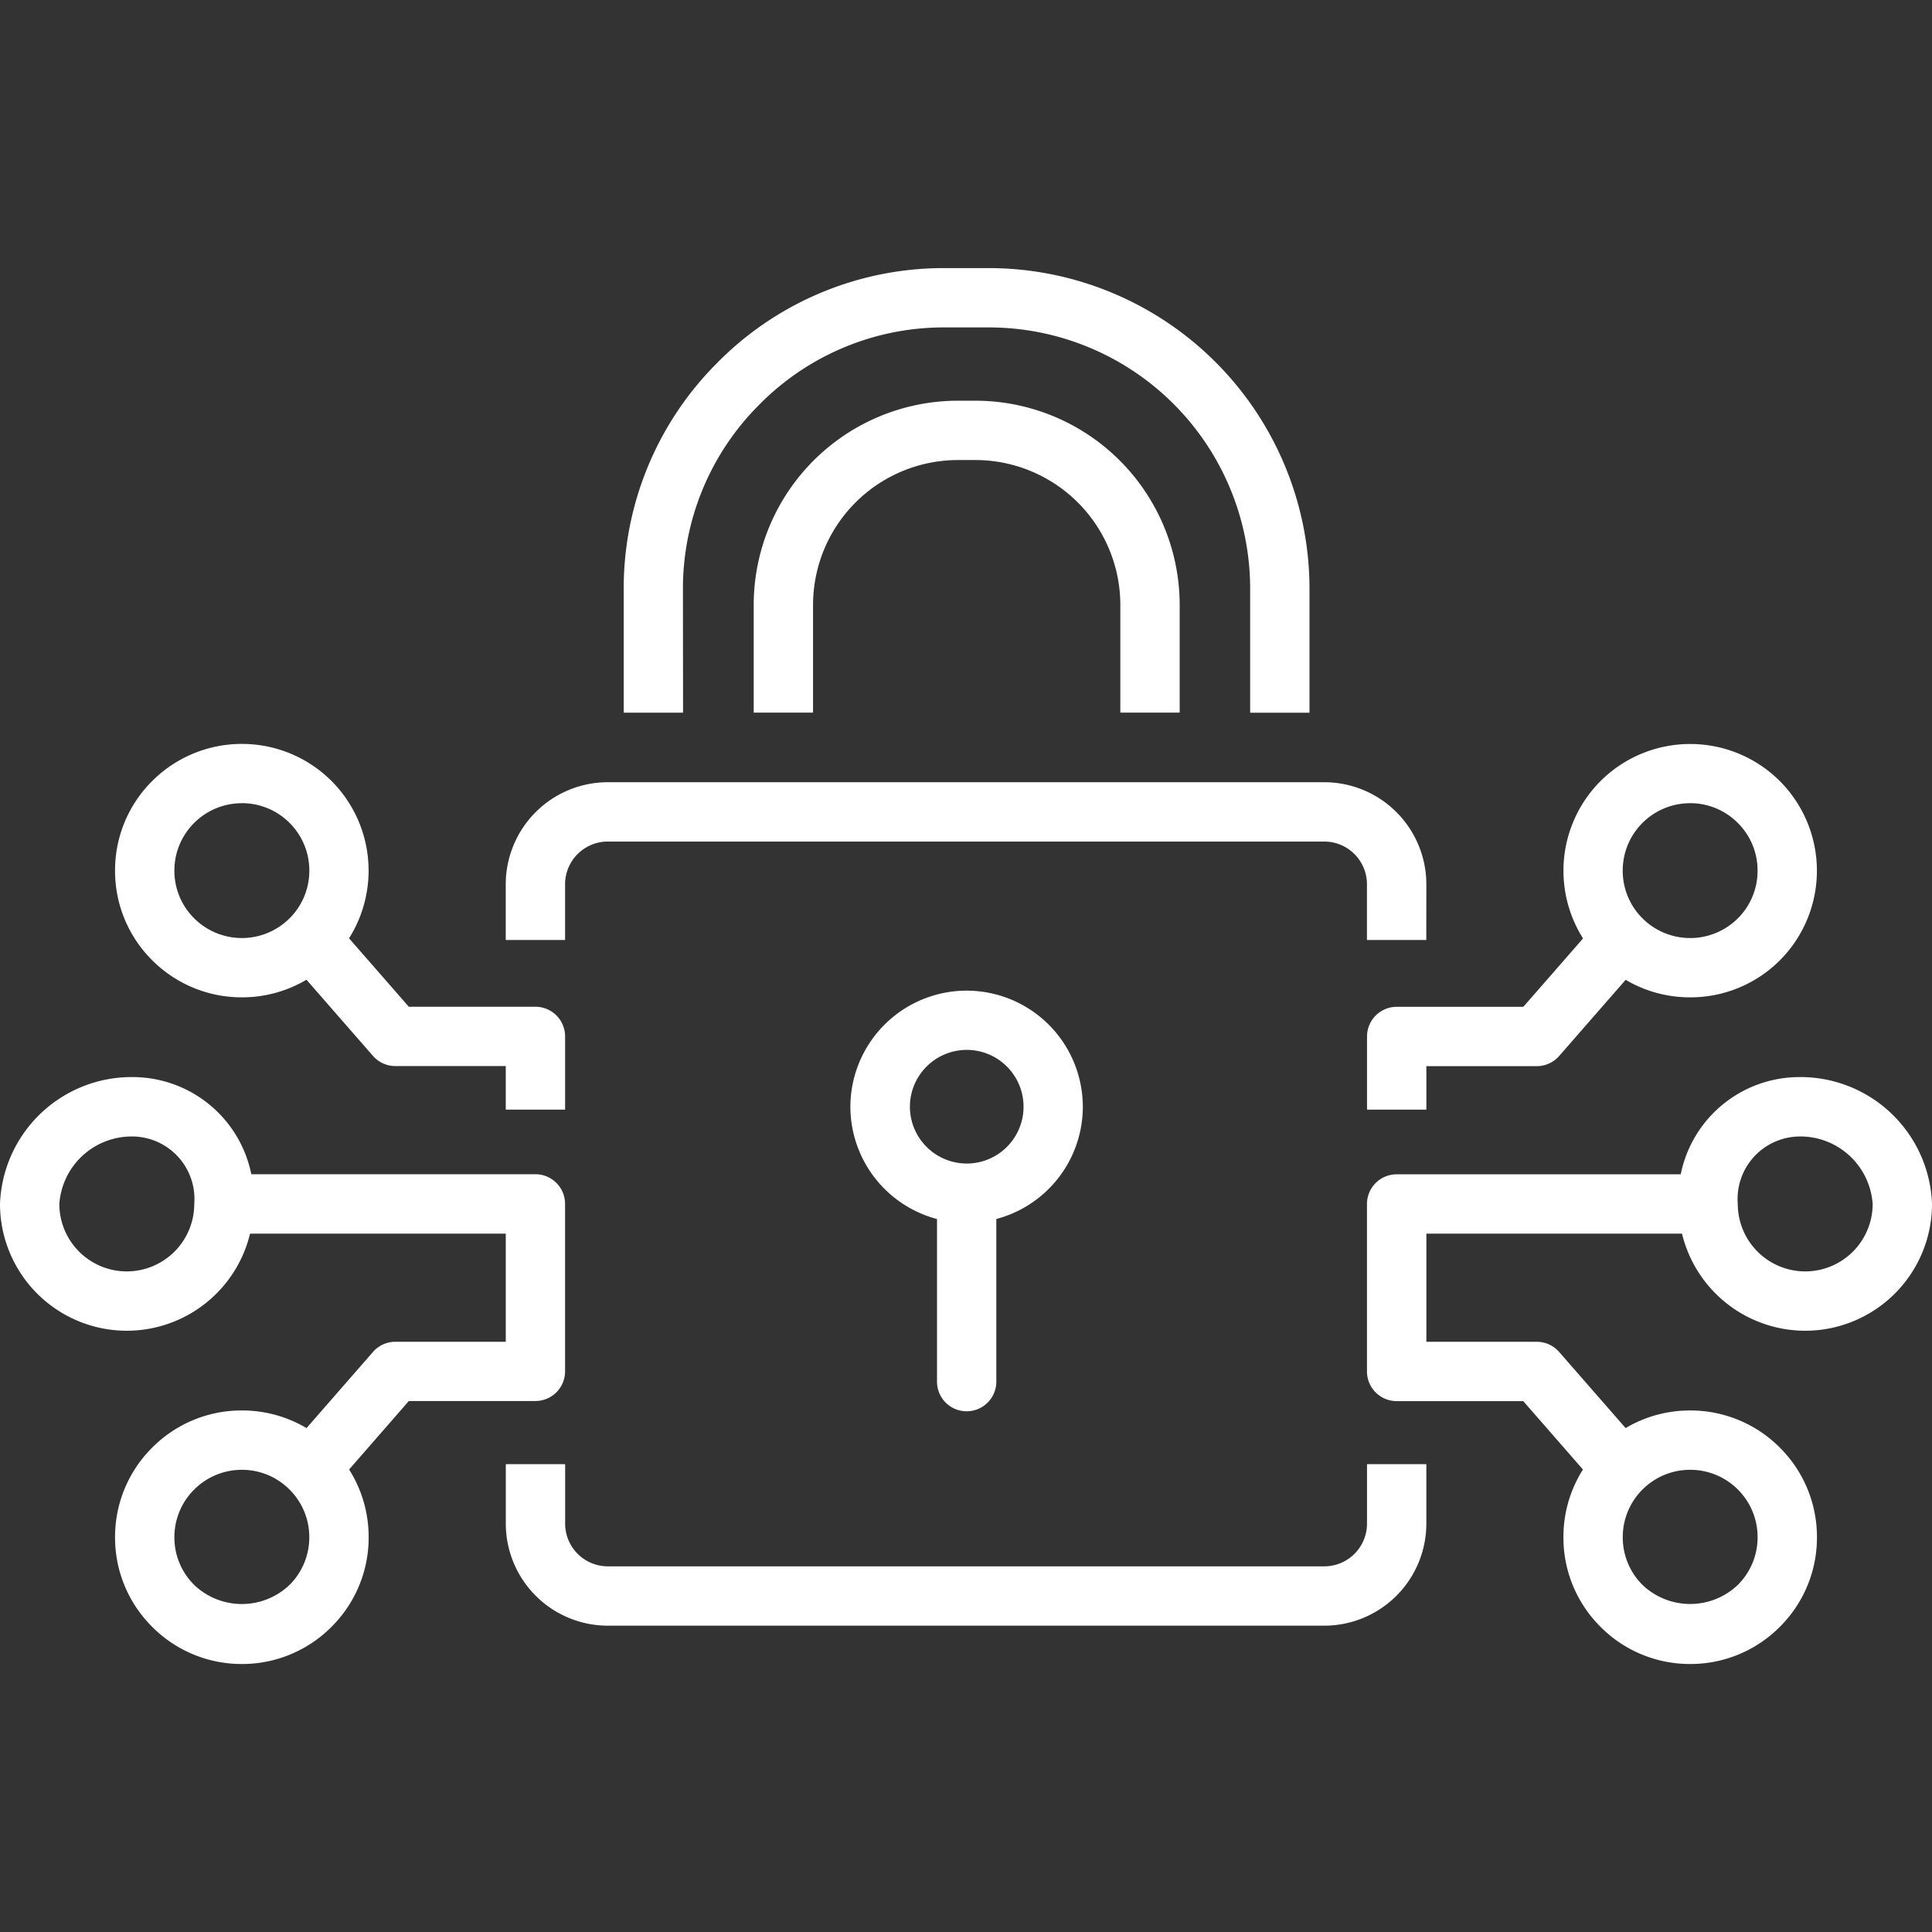
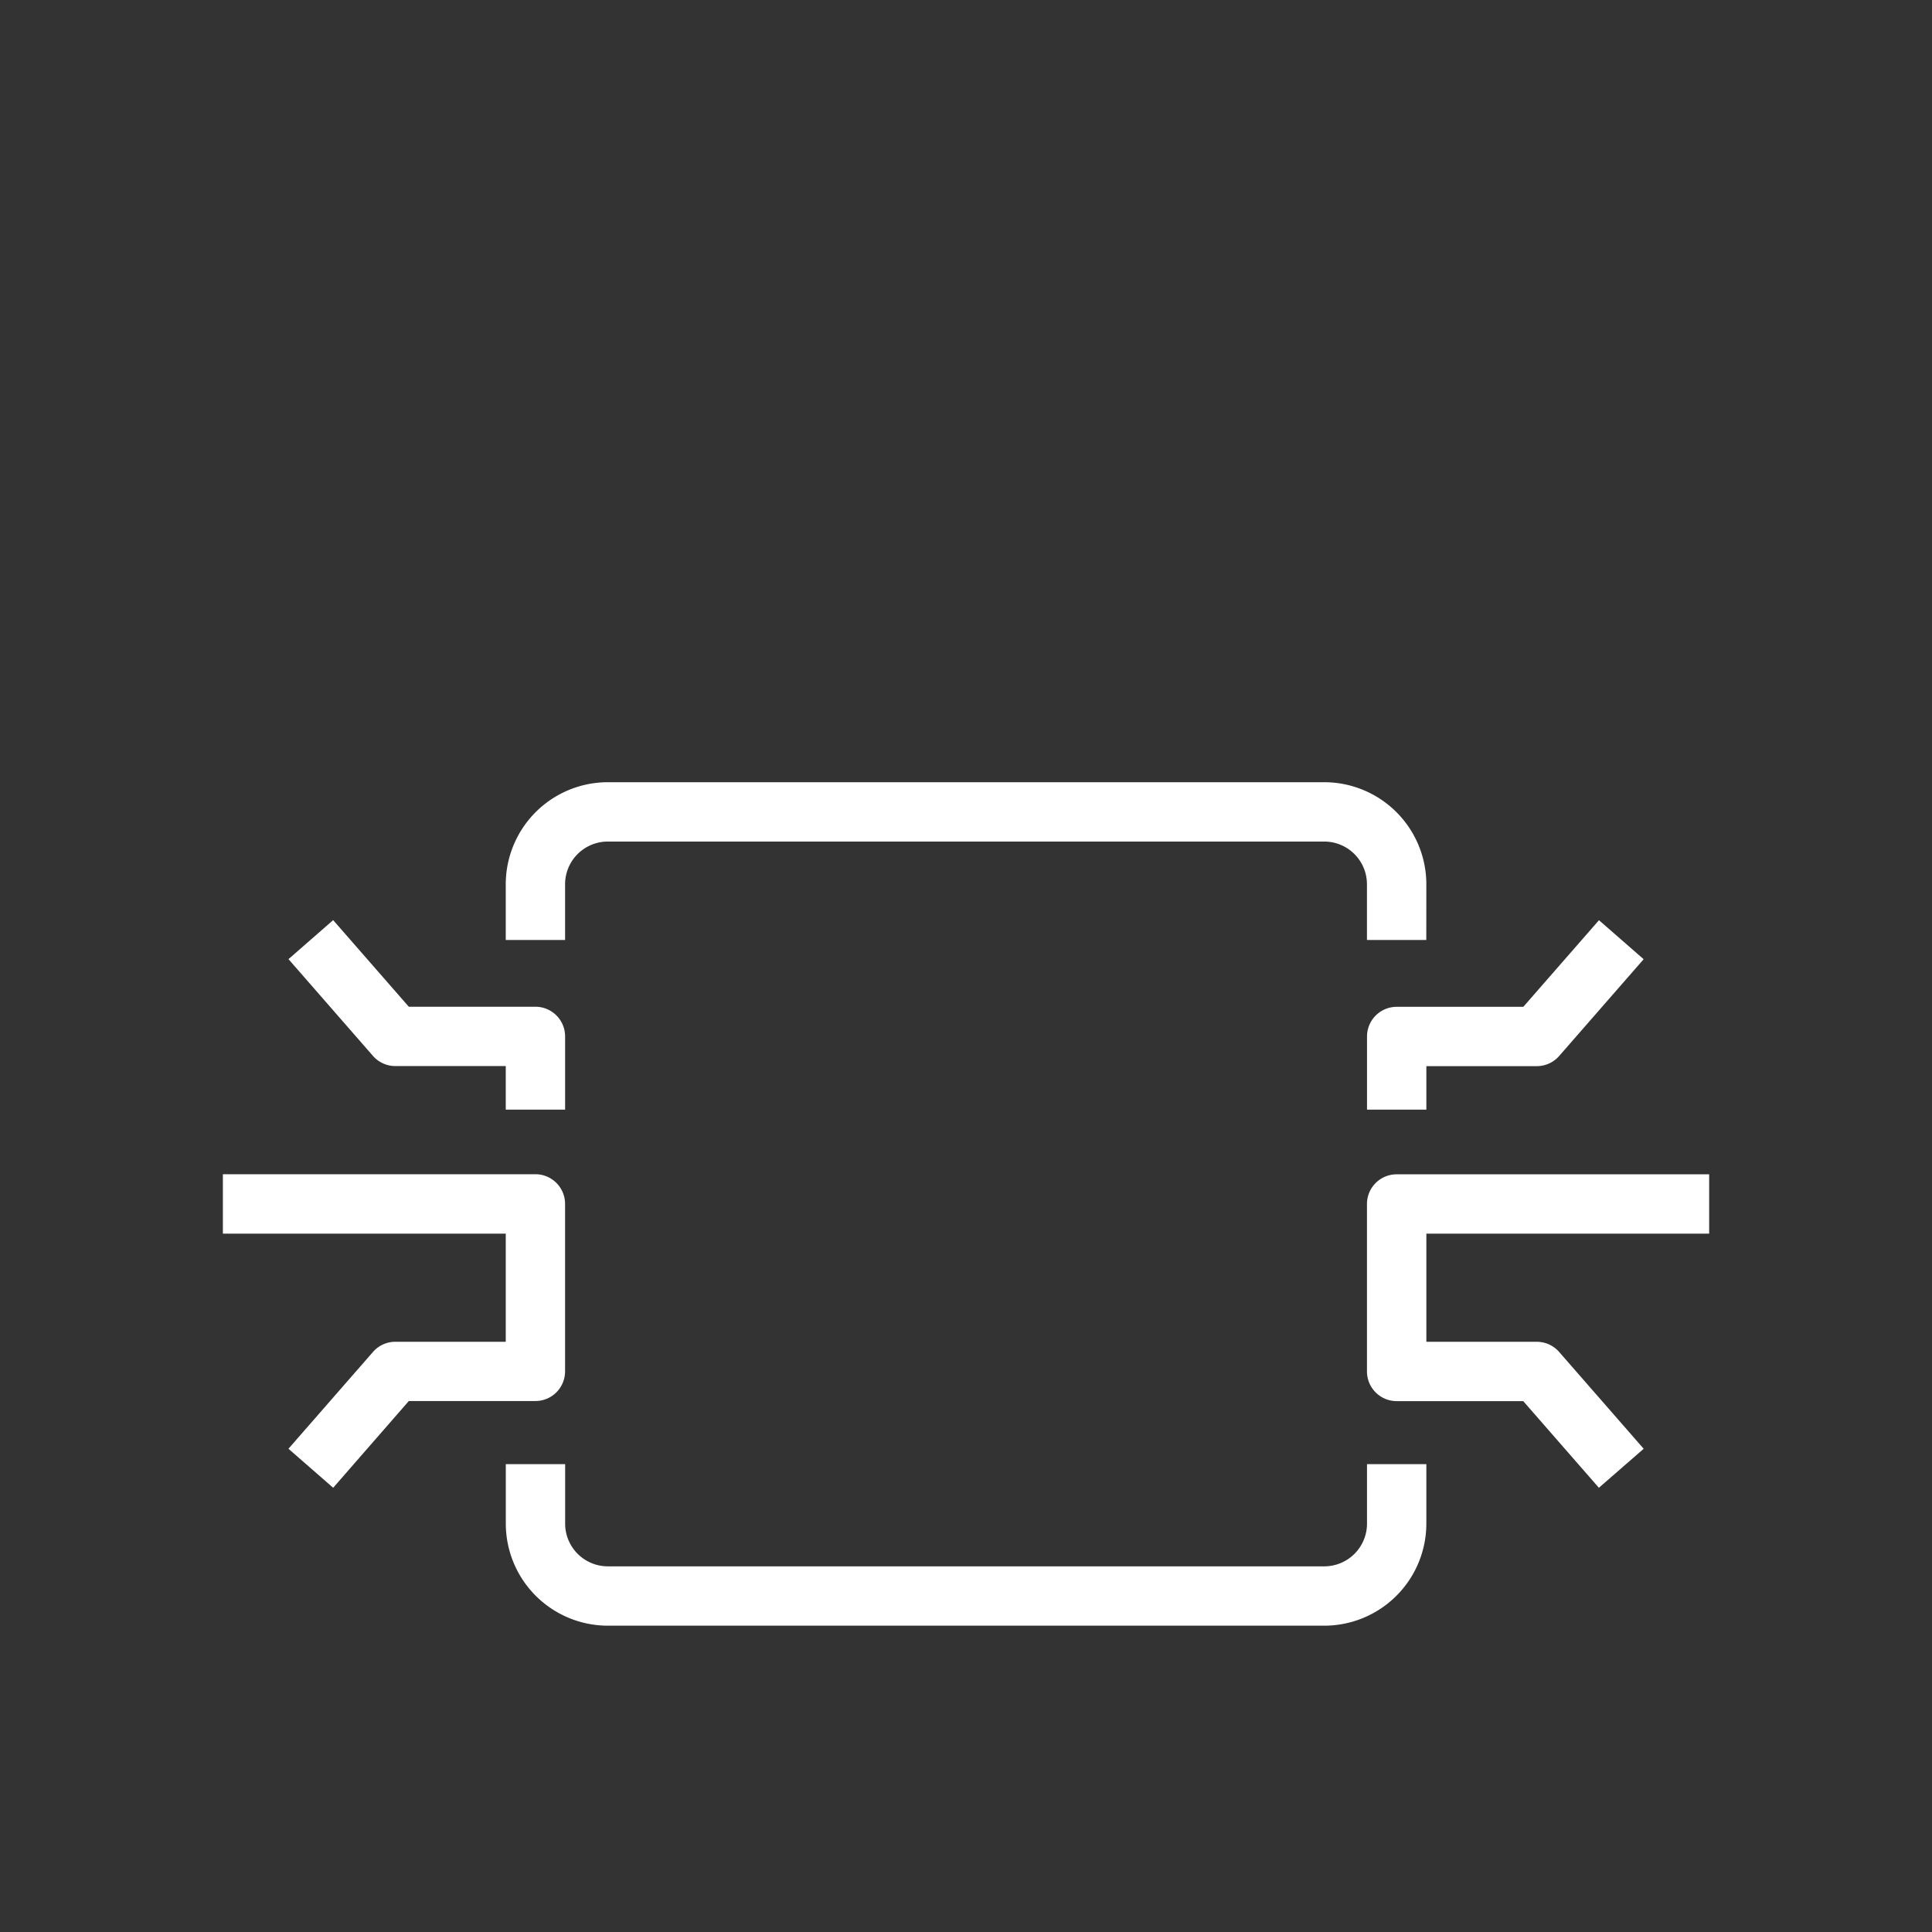
<svg xmlns="http://www.w3.org/2000/svg" height="102" viewBox="0 0 102 102" width="102">
  <rect x="0" y="0" width="102" height="102" fill="#333333" stroke="none" />
  <g fill="#fff">
-     <path d="M36.062 37.627h-3.133v-6.458a16.811 16.811 0 014.9-11.975 16.784 16.784 0 0111.926-5.04h2.466a16.942 16.942 0 0116.914 16.83v6.644h-3.133v-6.636a13.8 13.8 0 00-13.789-13.706h-2.451a13.676 13.676 0 00-9.706 4.109 13.7 13.7 0 00-4 9.766z" />
-     <path d="M62.281 37.624h-3.133v-5.689a7.656 7.656 0 00-7.647-7.647h-.932a7.654 7.654 0 00-7.644 7.647v5.689h-3.133v-5.689a10.791 10.791 0 0110.777-10.78h.932a10.792 10.792 0 0110.78 10.78zM51.035 74.509a1.565 1.565 0 01-1.566-1.566v-9.406a1.565 1.565 0 011.566-1.566 1.566 1.566 0 011.566 1.566v9.406a1.566 1.566 0 01-1.566 1.566z" />
-     <path d="M51.038 64.562a6.142 6.142 0 01-6.142-6.128 6.143 6.143 0 016.137-6.133 6.139 6.139 0 016.135 6.133 6.138 6.138 0 01-6.13 6.128zm0-9.133a3.006 3.006 0 00-3 3 3.006 3.006 0 003 3 3 3 0 003-3 3 3 0 00-3-3zM6.692 70.257A6.7 6.7 0 010 63.564a6.951 6.951 0 017.01-6.7 6.4 6.4 0 016.379 6.7 6.7 6.7 0 01-6.697 6.693zm.318-10.256a3.829 3.829 0 00-3.877 3.563 3.563 3.563 0 003.559 3.56 3.566 3.566 0 003.564-3.56A3.3 3.3 0 007.01 60zM12.77 52.655A6.676 6.676 0 018.038 50.7a6.65 6.65 0 01-1.964-4.735 6.65 6.65 0 011.964-4.734 6.7 6.7 0 019.464 0 6.7 6.7 0 010 9.467 6.667 6.667 0 01-4.732 1.957zm0-10.249a3.555 3.555 0 00-2.519 1.041 3.535 3.535 0 00-1.044 2.518 3.535 3.535 0 001.044 2.518 3.568 3.568 0 005.037 0 3.544 3.544 0 001.043-2.519 3.544 3.544 0 00-1.043-2.519 3.552 3.552 0 00-2.518-1.042zM12.771 87.851a6.651 6.651 0 01-4.735-1.961 6.639 6.639 0 01-1.962-4.731 6.648 6.648 0 011.964-4.735 6.648 6.648 0 014.733-1.959 6.647 6.647 0 014.732 1.961 6.644 6.644 0 011.96 4.732 6.64 6.64 0 01-1.961 4.731 6.644 6.644 0 01-4.731 1.962zm0-10.252a3.542 3.542 0 00-2.519 1.043 3.533 3.533 0 00-1.045 2.518 3.531 3.531 0 001.044 2.515 3.644 3.644 0 005.035 0 3.531 3.531 0 001.043-2.515 3.536 3.536 0 00-1.043-2.518 3.533 3.533 0 00-2.515-1.043zM95.308 70.257a6.7 6.7 0 01-6.694-6.693 6.4 6.4 0 016.379-6.7 6.949 6.949 0 017.008 6.7 6.7 6.7 0 01-6.693 6.693zm-.316-10.256a3.3 3.3 0 00-3.246 3.563 3.565 3.565 0 003.562 3.56 3.563 3.563 0 003.559-3.56A3.827 3.827 0 0094.993 60zM89.231 52.655a6.669 6.669 0 01-4.73-1.952 6.7 6.7 0 010-9.467 6.7 6.7 0 019.464 0 6.7 6.7 0 010 9.468 6.677 6.677 0 01-4.734 1.951zm0-10.249a3.547 3.547 0 00-2.516 1.04 3.538 3.538 0 00-1.043 2.519 3.539 3.539 0 001.043 2.519 3.566 3.566 0 005.035 0 3.537 3.537 0 001.041-2.518 3.538 3.538 0 00-1.043-2.519 3.554 3.554 0 00-2.515-1.044zM89.233 87.851a6.645 6.645 0 01-4.732-1.961 6.639 6.639 0 01-1.96-4.731 6.644 6.644 0 011.96-4.733 6.646 6.646 0 014.732-1.96 6.649 6.649 0 014.733 1.96 6.644 6.644 0 011.96 4.733 6.639 6.639 0 01-1.961 4.732 6.649 6.649 0 01-4.732 1.96zm0-10.252a3.535 3.535 0 00-2.516 1.041 3.536 3.536 0 00-1.043 2.519 3.53 3.53 0 001.041 2.515 3.645 3.645 0 005.034 0 3.531 3.531 0 001.043-2.516 3.535 3.535 0 00-1.041-2.518 3.544 3.544 0 00-2.518-1.041z" />
    <path d="M75.305 58.583h-3.133v-3.862a1.567 1.567 0 011.566-1.566h6.686l3.994-4.573 2.358 2.06-4.461 5.11a1.564 1.564 0 01-1.179.535h-5.831zM84.413 78.547l-3.994-4.575h-6.684a1.567 1.567 0 01-1.566-1.566v-8.842a1.567 1.567 0 011.566-1.566h16.5v3.133h-14.93v5.709h5.831a1.566 1.566 0 011.179.536l4.463 5.112zM29.835 58.583h-3.133v-2.3h-5.83a1.565 1.565 0 01-1.18-.535l-4.461-5.11 2.358-2.06 3.994 4.573h6.686a1.567 1.567 0 011.566 1.566zM17.59 78.547l-2.361-2.06 4.463-5.112a1.566 1.566 0 011.18-.536h5.83V65.13H11.767v-3.137h16.5a1.567 1.567 0 011.566 1.566v8.842a1.567 1.567 0 01-1.566 1.566h-6.684zM75.301 49.625h-3.133v-2.942a2.255 2.255 0 00-2.252-2.253h-37.83a2.255 2.255 0 00-2.252 2.253v2.942h-3.133v-2.942a5.393 5.393 0 015.385-5.386h37.833a5.393 5.393 0 015.385 5.386zM69.919 85.828h-37.83a5.393 5.393 0 01-5.385-5.387v-3.142h3.133v3.142a2.256 2.256 0 002.252 2.254h37.83a2.256 2.256 0 002.252-2.254v-3.142h3.133v3.142a5.393 5.393 0 01-5.385 5.387z" />
  </g>
-   <path d="M0 0h102v102H0z" fill="none" />
</svg>